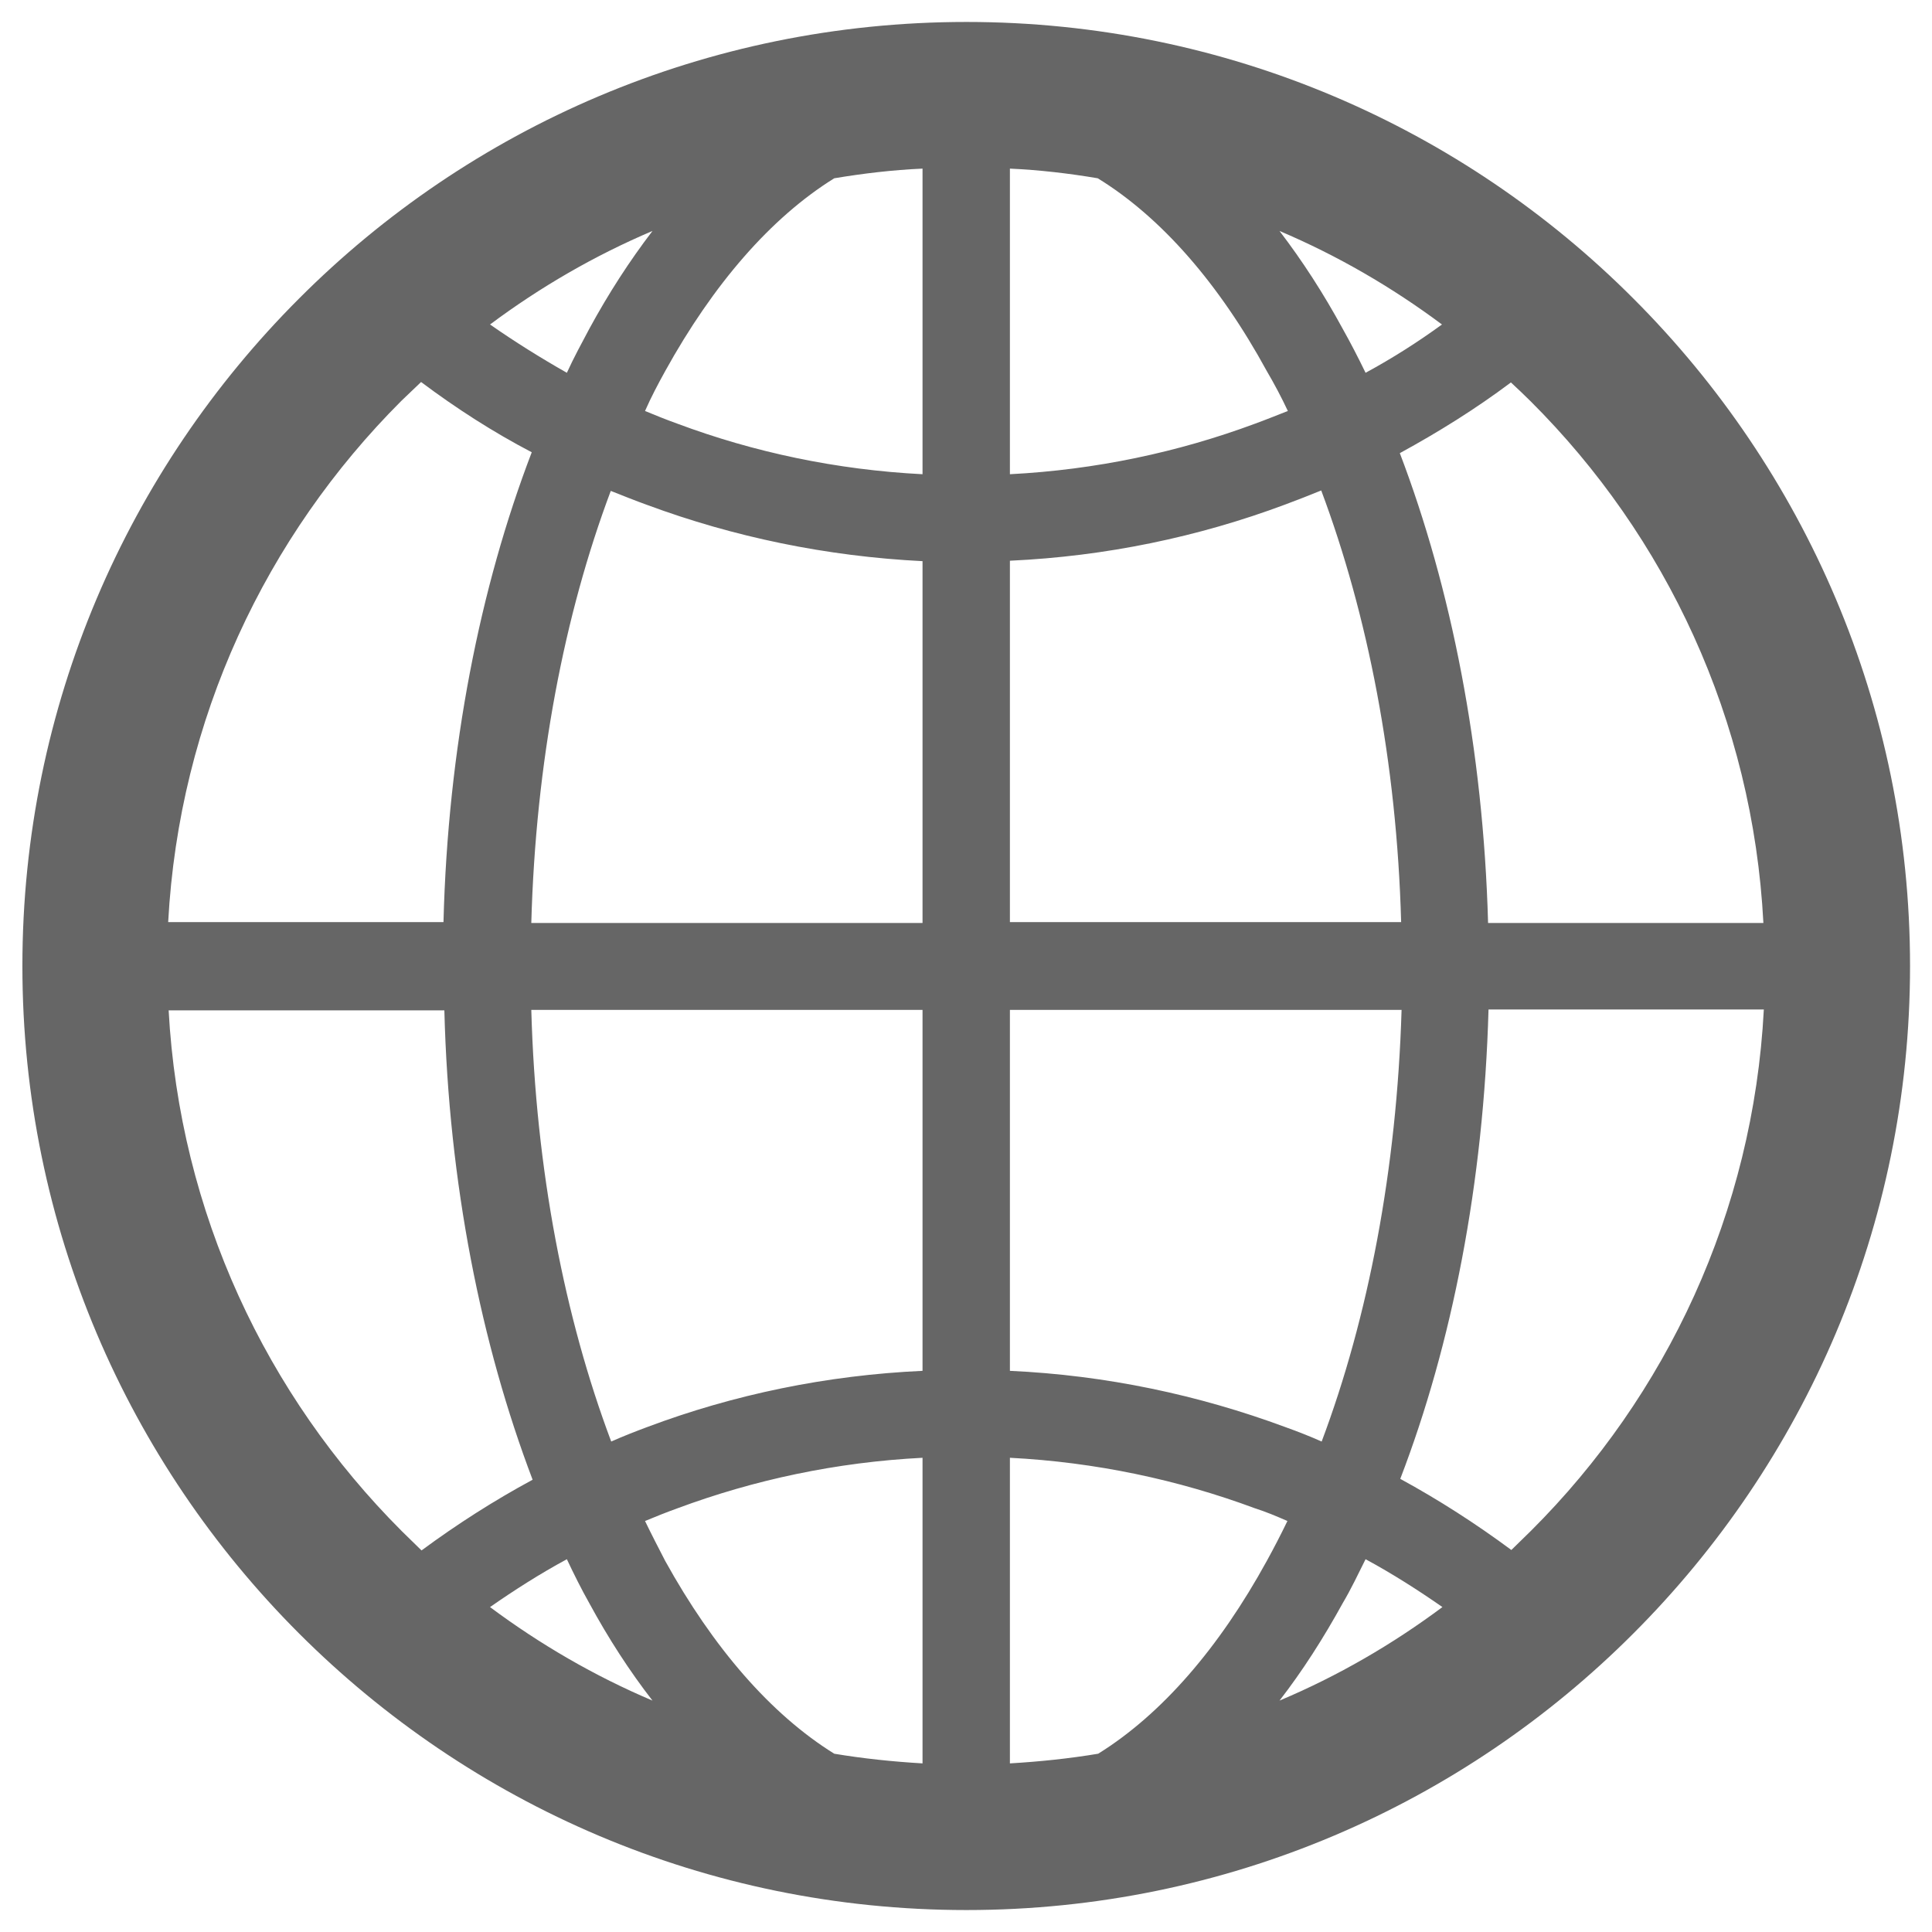
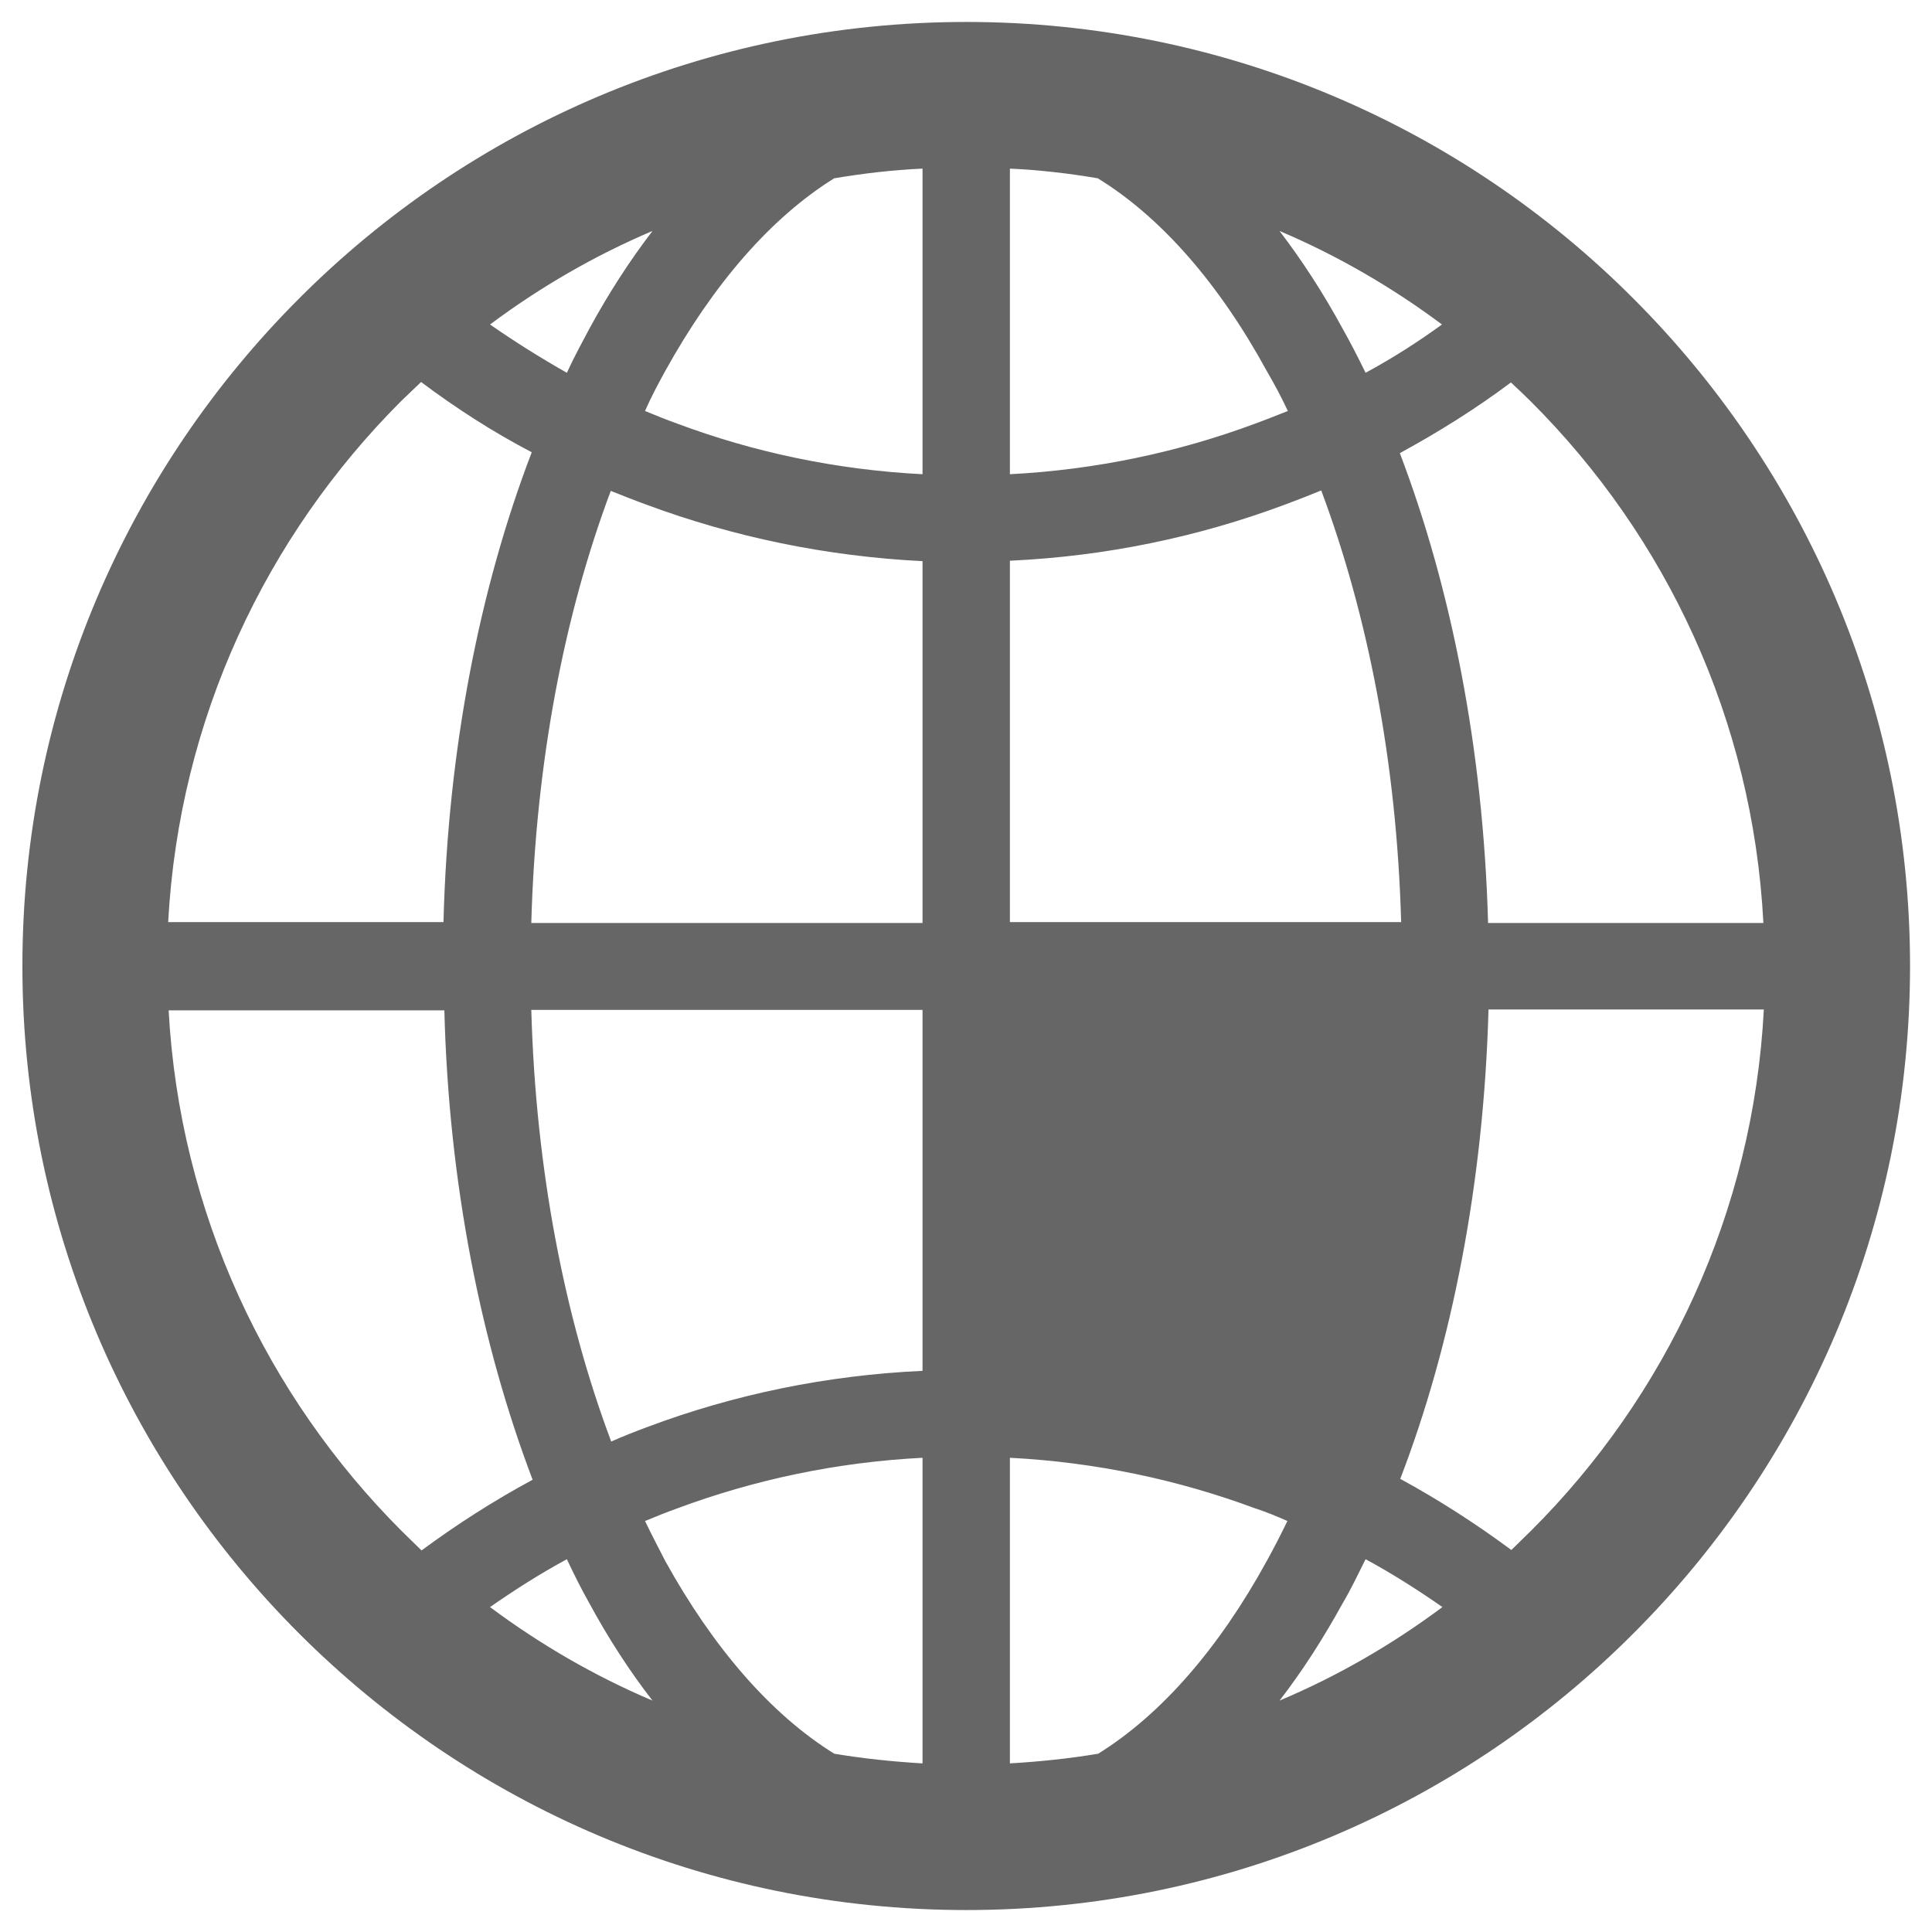
<svg xmlns="http://www.w3.org/2000/svg" version="1.1" id="Ebene_1" x="0px" y="0px" viewBox="0 0 44 44" style="enable-background:new 0 0 44 44;" xml:space="preserve">
  <style type="text/css">
	.st0{fill:#666666;}
</style>
-   <path class="st0" d="M22.01,0.5c5.93,0,11.31,2.41,15.19,6.3c3.89,3.89,6.3,9.27,6.3,15.2c0,5.93-2.41,11.31-6.3,15.2  c-3.88,3.89-9.26,6.3-15.19,6.3c-5.94,0-11.31-2.41-15.2-6.3c-3.89-3.89-6.3-9.27-6.3-15.2c0-5.93,2.41-11.31,6.3-15.2  C10.69,2.91,16.07,0.5,22.01,0.5L22.01,0.5z M21.01,40.16L21.01,40.16V33.2c-1.96,0.1-3.83,0.5-5.58,1.15  c-0.25,0.09-0.5,0.19-0.74,0.29c0.15,0.31,0.31,0.62,0.46,0.91c1.09,1.97,2.4,3.49,3.85,4.39C19.66,40.05,20.33,40.12,21.01,40.16  L21.01,40.16z M34.86,9.14L34.86,9.14c-0.15-0.15-0.3-0.29-0.45-0.43c-0.8,0.6-1.65,1.13-2.53,1.61c1.17,3.07,1.9,6.74,2.01,10.7  h6.27C39.92,16.38,37.94,12.21,34.86,9.14L34.86,9.14z M32.84,7.39L32.84,7.39c-1.14-0.85-2.38-1.57-3.7-2.13  c0.52,0.68,1,1.42,1.44,2.23c0.18,0.32,0.35,0.65,0.52,1C31.71,8.16,32.29,7.79,32.84,7.39L32.84,7.39z M25,4.06L25,4.06  C24.35,3.95,23.67,3.87,23,3.84v6.96c1.95-0.1,3.83-0.5,5.58-1.15c0.25-0.09,0.49-0.19,0.75-0.29c-0.15-0.32-0.31-0.62-0.48-0.91  C27.77,6.47,26.45,4.95,25,4.06L25,4.06z M21.01,3.84L21.01,3.84C20.33,3.87,19.66,3.95,19,4.06c-1.45,0.9-2.76,2.42-3.85,4.39  c-0.16,0.29-0.32,0.59-0.46,0.91c0.24,0.1,0.49,0.2,0.74,0.29c1.74,0.65,3.62,1.05,5.58,1.15V3.84L21.01,3.84z M14.86,5.26  L14.86,5.26c-1.32,0.56-2.56,1.28-3.7,2.13c0.56,0.39,1.15,0.76,1.75,1.1c0.16-0.35,0.34-0.68,0.51-1  C13.86,6.68,14.34,5.94,14.86,5.26L14.86,5.26z M9.59,8.7L9.59,8.7c-0.15,0.14-0.3,0.29-0.45,0.43c-3.08,3.08-5.06,7.24-5.31,11.87  h6.27c0.1-3.95,0.83-7.62,2.01-10.7C11.23,9.84,10.39,9.3,9.59,8.7L9.59,8.7z M3.84,23L3.84,23c0.25,4.62,2.23,8.79,5.31,11.87  l0.45,0.44c0.8-0.59,1.64-1.13,2.53-1.61c-1.17-3.08-1.91-6.74-2.01-10.69H3.84L3.84,23z M11.16,36.6L11.16,36.6  c1.14,0.85,2.38,1.57,3.7,2.13c-0.52-0.67-1-1.41-1.44-2.22c-0.18-0.32-0.35-0.66-0.51-1C12.3,35.84,11.72,36.21,11.16,36.6  L11.16,36.6z M23,40.16L23,40.16c0.68-0.04,1.35-0.11,2.01-0.22c1.45-0.9,2.76-2.42,3.84-4.39c0.16-0.29,0.32-0.6,0.47-0.91  c-0.25-0.11-0.49-0.21-0.74-0.29C26.83,33.7,24.95,33.3,23,33.2V40.16L23,40.16z M29.14,38.73L29.14,38.73  c1.33-0.56,2.57-1.28,3.71-2.13c-0.56-0.39-1.14-0.76-1.75-1.09c-0.17,0.34-0.33,0.68-0.52,1C30.14,37.31,29.66,38.06,29.14,38.73  L29.14,38.73z M34.42,35.3L34.42,35.3l0.45-0.44c3.08-3.07,5.06-7.25,5.3-11.87h-6.27c-0.11,3.95-0.83,7.62-2.01,10.69  C32.77,34.16,33.61,34.7,34.42,35.3L34.42,35.3z M30.09,11.17L30.09,11.17c-0.27,0.11-0.55,0.22-0.82,0.32  c-1.98,0.74-4.09,1.18-6.27,1.28v8.23h8.91C31.81,17.36,31.15,14,30.09,11.17L30.09,11.17z M21.01,12.78L21.01,12.78  c-2.19-0.11-4.3-0.55-6.27-1.28c-0.28-0.1-0.55-0.21-0.83-0.32c-1.06,2.82-1.71,6.19-1.81,9.84h8.91V12.78L21.01,12.78z   M21.01,31.22L21.01,31.22V23H12.1c0.1,3.64,0.76,7.01,1.82,9.83c0.27-0.12,0.55-0.23,0.82-0.33  C16.71,31.76,18.82,31.32,21.01,31.22L21.01,31.22z M23,31.22L23,31.22c2.19,0.1,4.3,0.55,6.27,1.28c0.28,0.1,0.56,0.21,0.83,0.33  c1.06-2.82,1.71-6.19,1.82-9.83H23V31.22L23,31.22z" />
+   <path class="st0" d="M22.01,0.5c5.93,0,11.31,2.41,15.19,6.3c3.89,3.89,6.3,9.27,6.3,15.2c0,5.93-2.41,11.31-6.3,15.2  c-3.88,3.89-9.26,6.3-15.19,6.3c-5.94,0-11.31-2.41-15.2-6.3c-3.89-3.89-6.3-9.27-6.3-15.2c0-5.93,2.41-11.31,6.3-15.2  C10.69,2.91,16.07,0.5,22.01,0.5L22.01,0.5z M21.01,40.16L21.01,40.16V33.2c-1.96,0.1-3.83,0.5-5.58,1.15  c-0.25,0.09-0.5,0.19-0.74,0.29c0.15,0.31,0.31,0.62,0.46,0.91c1.09,1.97,2.4,3.49,3.85,4.39C19.66,40.05,20.33,40.12,21.01,40.16  L21.01,40.16z M34.86,9.14L34.86,9.14c-0.15-0.15-0.3-0.29-0.45-0.43c-0.8,0.6-1.65,1.13-2.53,1.61c1.17,3.07,1.9,6.74,2.01,10.7  h6.27C39.92,16.38,37.94,12.21,34.86,9.14L34.86,9.14z M32.84,7.39L32.84,7.39c-1.14-0.85-2.38-1.57-3.7-2.13  c0.52,0.68,1,1.42,1.44,2.23c0.18,0.32,0.35,0.65,0.52,1C31.71,8.16,32.29,7.79,32.84,7.39L32.84,7.39z M25,4.06L25,4.06  C24.35,3.95,23.67,3.87,23,3.84v6.96c1.95-0.1,3.83-0.5,5.58-1.15c0.25-0.09,0.49-0.19,0.75-0.29c-0.15-0.32-0.31-0.62-0.48-0.91  C27.77,6.47,26.45,4.95,25,4.06L25,4.06z M21.01,3.84L21.01,3.84C20.33,3.87,19.66,3.95,19,4.06c-1.45,0.9-2.76,2.42-3.85,4.39  c-0.16,0.29-0.32,0.59-0.46,0.91c0.24,0.1,0.49,0.2,0.74,0.29c1.74,0.65,3.62,1.05,5.58,1.15V3.84L21.01,3.84z M14.86,5.26  L14.86,5.26c-1.32,0.56-2.56,1.28-3.7,2.13c0.56,0.39,1.15,0.76,1.75,1.1c0.16-0.35,0.34-0.68,0.51-1  C13.86,6.68,14.34,5.94,14.86,5.26L14.86,5.26z M9.59,8.7L9.59,8.7c-0.15,0.14-0.3,0.29-0.45,0.43c-3.08,3.08-5.06,7.24-5.31,11.87  h6.27c0.1-3.95,0.83-7.62,2.01-10.7C11.23,9.84,10.39,9.3,9.59,8.7L9.59,8.7z M3.84,23L3.84,23c0.25,4.62,2.23,8.79,5.31,11.87  l0.45,0.44c0.8-0.59,1.64-1.13,2.53-1.61c-1.17-3.08-1.91-6.74-2.01-10.69H3.84L3.84,23z M11.16,36.6L11.16,36.6  c1.14,0.85,2.38,1.57,3.7,2.13c-0.52-0.67-1-1.41-1.44-2.22c-0.18-0.32-0.35-0.66-0.51-1C12.3,35.84,11.72,36.21,11.16,36.6  L11.16,36.6z M23,40.16L23,40.16c0.68-0.04,1.35-0.11,2.01-0.22c1.45-0.9,2.76-2.42,3.84-4.39c0.16-0.29,0.32-0.6,0.47-0.91  c-0.25-0.11-0.49-0.21-0.74-0.29C26.83,33.7,24.95,33.3,23,33.2V40.16L23,40.16z M29.14,38.73L29.14,38.73  c1.33-0.56,2.57-1.28,3.71-2.13c-0.56-0.39-1.14-0.76-1.75-1.09c-0.17,0.34-0.33,0.68-0.52,1C30.14,37.31,29.66,38.06,29.14,38.73  L29.14,38.73z M34.42,35.3L34.42,35.3l0.45-0.44c3.08-3.07,5.06-7.25,5.3-11.87h-6.27c-0.11,3.95-0.83,7.62-2.01,10.69  C32.77,34.16,33.61,34.7,34.42,35.3L34.42,35.3z M30.09,11.17L30.09,11.17c-0.27,0.11-0.55,0.22-0.82,0.32  c-1.98,0.74-4.09,1.18-6.27,1.28v8.23h8.91C31.81,17.36,31.15,14,30.09,11.17L30.09,11.17z M21.01,12.78L21.01,12.78  c-2.19-0.11-4.3-0.55-6.27-1.28c-0.28-0.1-0.55-0.21-0.83-0.32c-1.06,2.82-1.71,6.19-1.81,9.84h8.91V12.78L21.01,12.78z   M21.01,31.22L21.01,31.22V23H12.1c0.1,3.64,0.76,7.01,1.82,9.83c0.27-0.12,0.55-0.23,0.82-0.33  C16.71,31.76,18.82,31.32,21.01,31.22L21.01,31.22z M23,31.22L23,31.22c2.19,0.1,4.3,0.55,6.27,1.28c0.28,0.1,0.56,0.21,0.83,0.33  H23V31.22L23,31.22z" />
</svg>